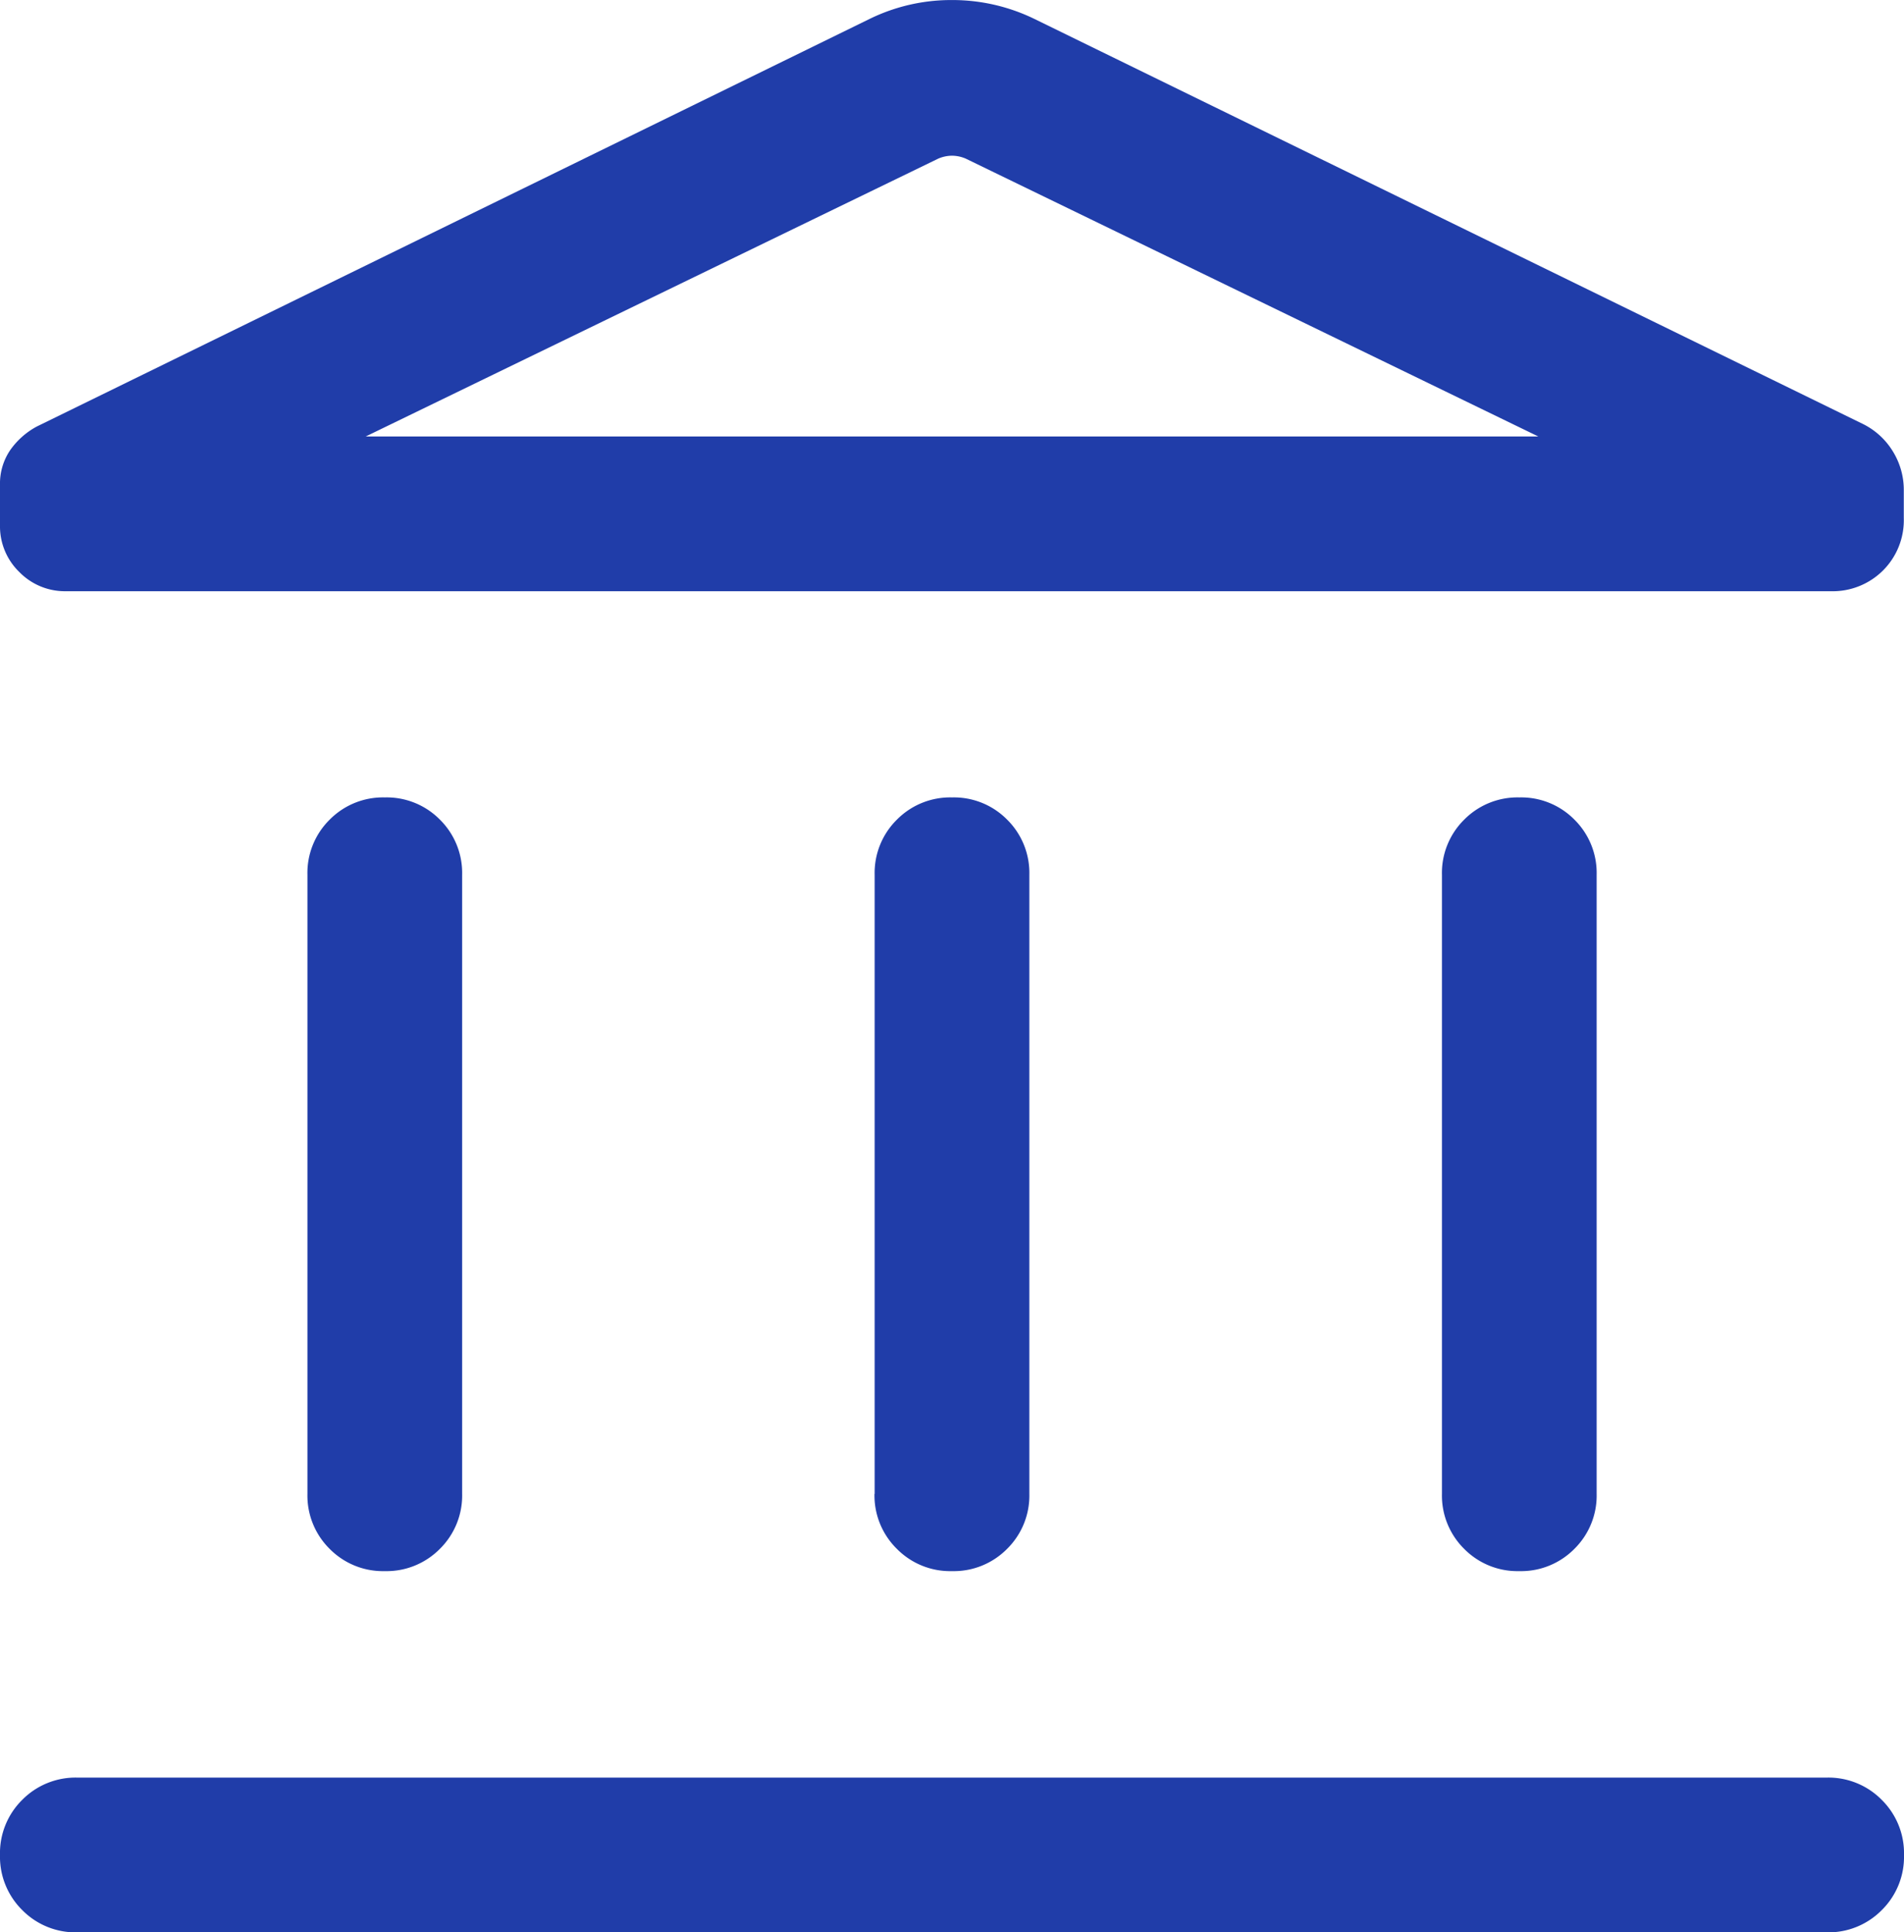
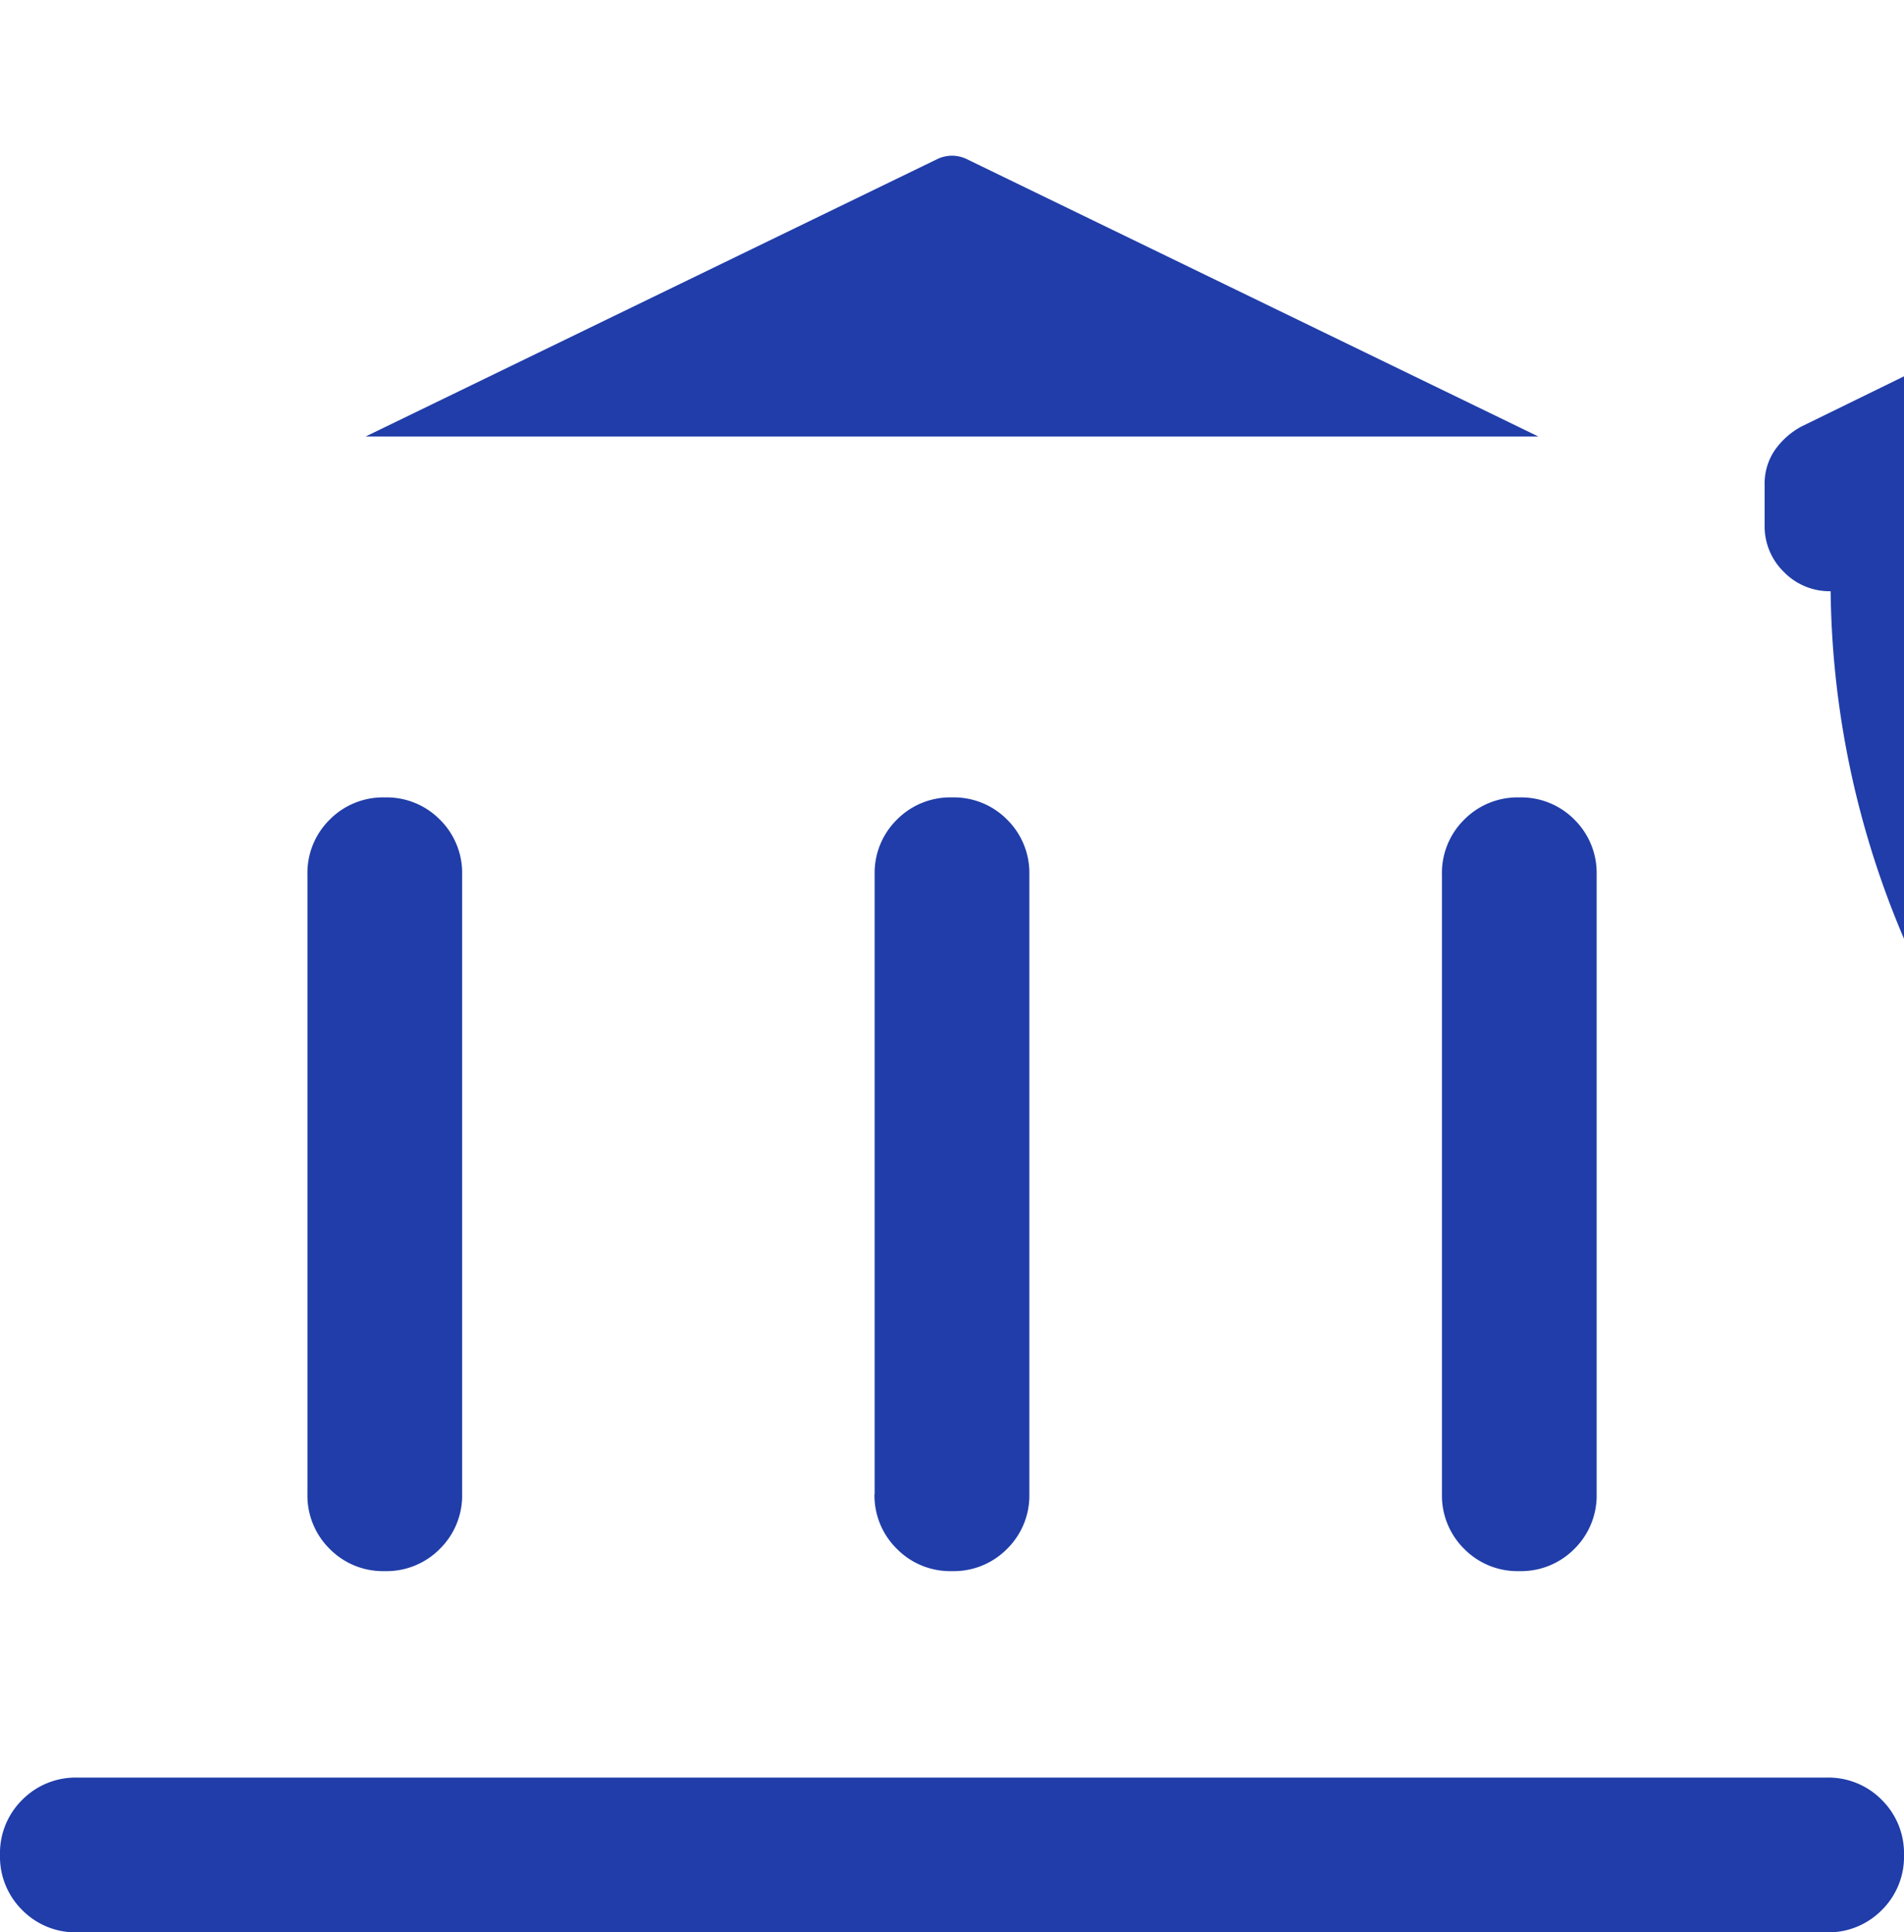
<svg xmlns="http://www.w3.org/2000/svg" width="47.31" height="48" viewBox="0 0 47.31 48">
  <defs>
    <style>
      .cls-1 {
        fill: #203da9;
      }
    </style>
  </defs>
-   <path id="account_balance_FILL0_wght300_GRAD0_opsz24" class="cls-1" d="M118.41-852.12V-867.5a1.859,1.859,0,0,1,.553-1.369,1.861,1.861,0,0,1,1.37-.552,1.858,1.858,0,0,1,1.369.552,1.861,1.861,0,0,1,.552,1.369v15.376a1.859,1.859,0,0,1-.553,1.369,1.861,1.861,0,0,1-1.37.553,1.858,1.858,0,0,1-1.369-.553A1.861,1.861,0,0,1,118.41-852.12Zm14.094,0V-867.5a1.859,1.859,0,0,1,.553-1.369,1.861,1.861,0,0,1,1.37-.552,1.858,1.858,0,0,1,1.369.552,1.861,1.861,0,0,1,.552,1.369v15.376a1.859,1.859,0,0,1-.553,1.369,1.861,1.861,0,0,1-1.37.553,1.858,1.858,0,0,1-1.369-.553A1.861,1.861,0,0,1,132.5-852.12Zm-19.811,10.891a1.859,1.859,0,0,1-1.369-.553,1.861,1.861,0,0,1-.553-1.37,1.858,1.858,0,0,1,.553-1.369,1.861,1.861,0,0,1,1.369-.552h43.466a1.859,1.859,0,0,1,1.369.553,1.861,1.861,0,0,1,.553,1.37,1.858,1.858,0,0,1-.553,1.369,1.861,1.861,0,0,1-1.369.552H112.693ZM146.6-852.12V-867.5a1.859,1.859,0,0,1,.553-1.369,1.861,1.861,0,0,1,1.37-.552,1.858,1.858,0,0,1,1.369.552,1.861,1.861,0,0,1,.552,1.369v15.376a1.859,1.859,0,0,1-.553,1.369,1.861,1.861,0,0,1-1.37.553,1.858,1.858,0,0,1-1.369-.553A1.861,1.861,0,0,1,146.6-852.12Zm9.659-22.423H112.412a1.584,1.584,0,0,1-1.162-.478,1.578,1.578,0,0,1-.479-1.16v-1a1.478,1.478,0,0,1,.251-.863,1.913,1.913,0,0,1,.661-.589l20.708-10.132a4.616,4.616,0,0,1,2.032-.463,4.657,4.657,0,0,1,2.038.463l20.6,10.068a1.813,1.813,0,0,1,.749.69,1.82,1.82,0,0,1,.266.953v.694a1.765,1.765,0,0,1-.515,1.3A1.772,1.772,0,0,1,156.258-874.543Zm-36.4-3.844h0Zm0,0h29.135l-14.223-6.9a.869.869,0,0,0-.345-.074.869.869,0,0,0-.345.074Z" transform="translate(-110.771 889.229)" />
+   <path id="account_balance_FILL0_wght300_GRAD0_opsz24" class="cls-1" d="M118.41-852.12V-867.5a1.859,1.859,0,0,1,.553-1.369,1.861,1.861,0,0,1,1.37-.552,1.858,1.858,0,0,1,1.369.552,1.861,1.861,0,0,1,.552,1.369v15.376a1.859,1.859,0,0,1-.553,1.369,1.861,1.861,0,0,1-1.37.553,1.858,1.858,0,0,1-1.369-.553A1.861,1.861,0,0,1,118.41-852.12Zm14.094,0V-867.5a1.859,1.859,0,0,1,.553-1.369,1.861,1.861,0,0,1,1.37-.552,1.858,1.858,0,0,1,1.369.552,1.861,1.861,0,0,1,.552,1.369v15.376a1.859,1.859,0,0,1-.553,1.369,1.861,1.861,0,0,1-1.37.553,1.858,1.858,0,0,1-1.369-.553A1.861,1.861,0,0,1,132.5-852.12Zm-19.811,10.891a1.859,1.859,0,0,1-1.369-.553,1.861,1.861,0,0,1-.553-1.37,1.858,1.858,0,0,1,.553-1.369,1.861,1.861,0,0,1,1.369-.552h43.466a1.859,1.859,0,0,1,1.369.553,1.861,1.861,0,0,1,.553,1.37,1.858,1.858,0,0,1-.553,1.369,1.861,1.861,0,0,1-1.369.552H112.693ZM146.6-852.12V-867.5a1.859,1.859,0,0,1,.553-1.369,1.861,1.861,0,0,1,1.37-.552,1.858,1.858,0,0,1,1.369.552,1.861,1.861,0,0,1,.552,1.369v15.376a1.859,1.859,0,0,1-.553,1.369,1.861,1.861,0,0,1-1.37.553,1.858,1.858,0,0,1-1.369-.553A1.861,1.861,0,0,1,146.6-852.12Zm9.659-22.423a1.584,1.584,0,0,1-1.162-.478,1.578,1.578,0,0,1-.479-1.16v-1a1.478,1.478,0,0,1,.251-.863,1.913,1.913,0,0,1,.661-.589l20.708-10.132a4.616,4.616,0,0,1,2.032-.463,4.657,4.657,0,0,1,2.038.463l20.6,10.068a1.813,1.813,0,0,1,.749.69,1.82,1.82,0,0,1,.266.953v.694a1.765,1.765,0,0,1-.515,1.3A1.772,1.772,0,0,1,156.258-874.543Zm-36.4-3.844h0Zm0,0h29.135l-14.223-6.9a.869.869,0,0,0-.345-.074.869.869,0,0,0-.345.074Z" transform="translate(-110.771 889.229)" />
</svg>